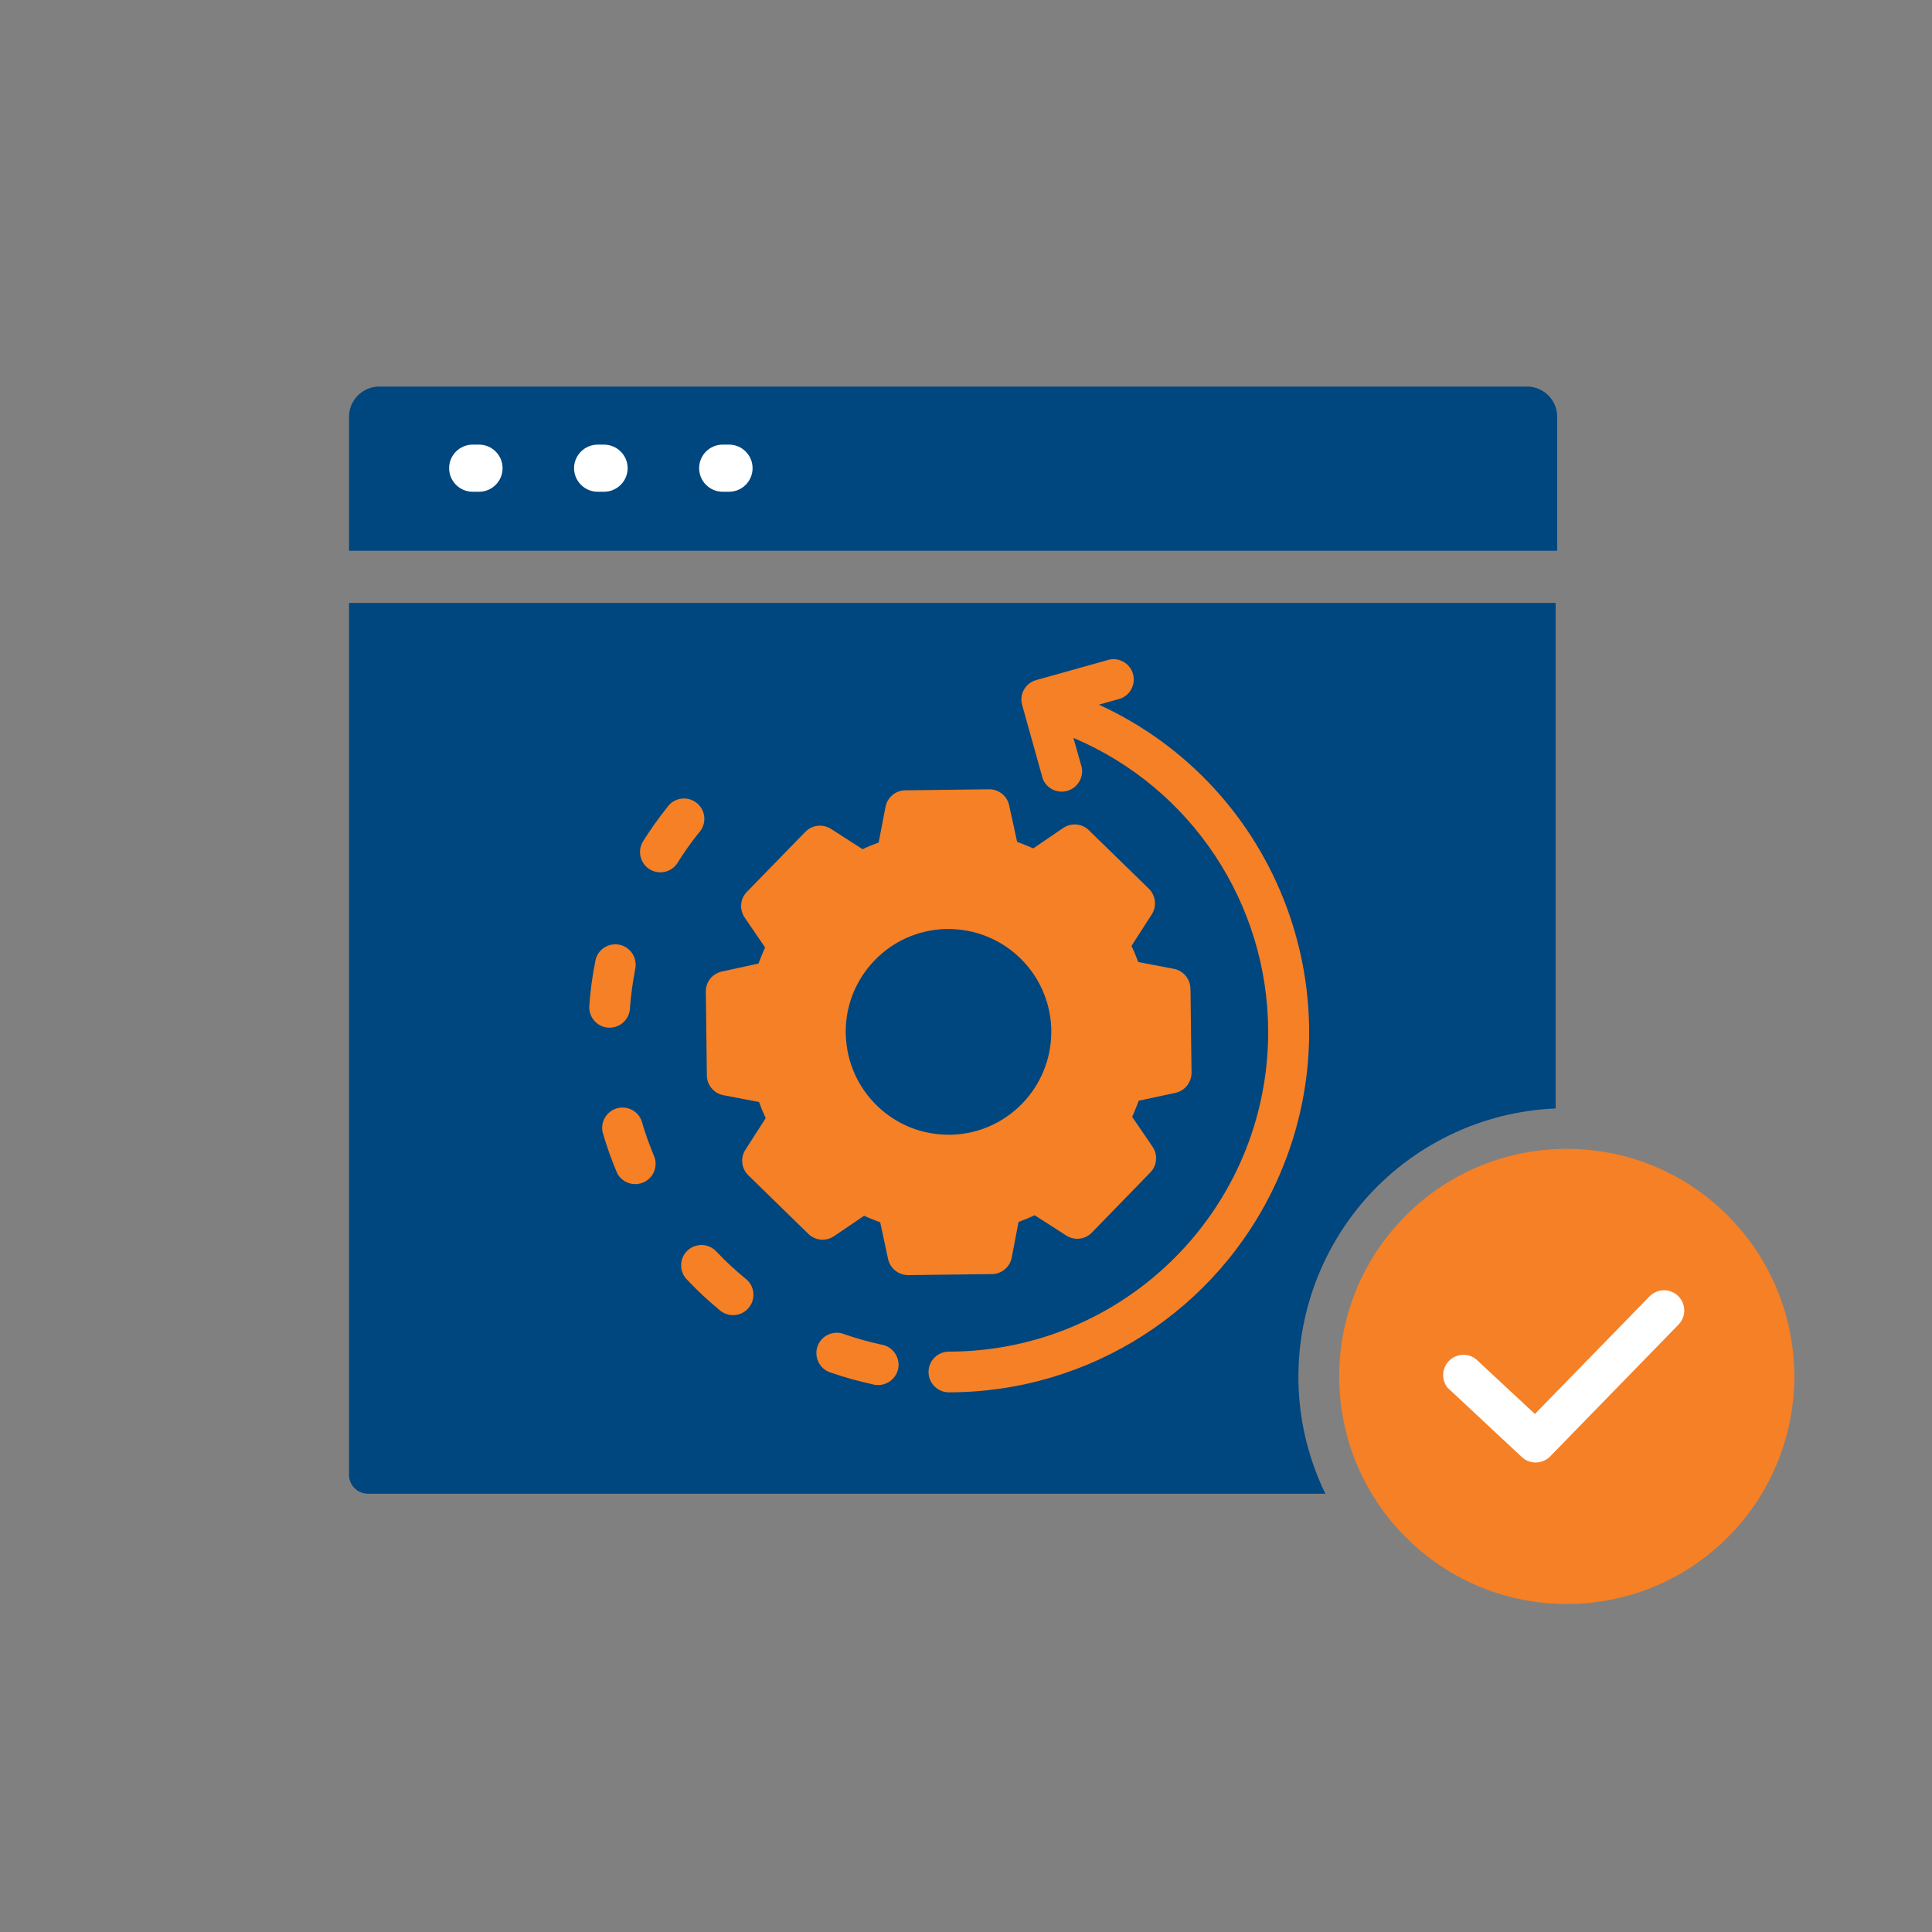
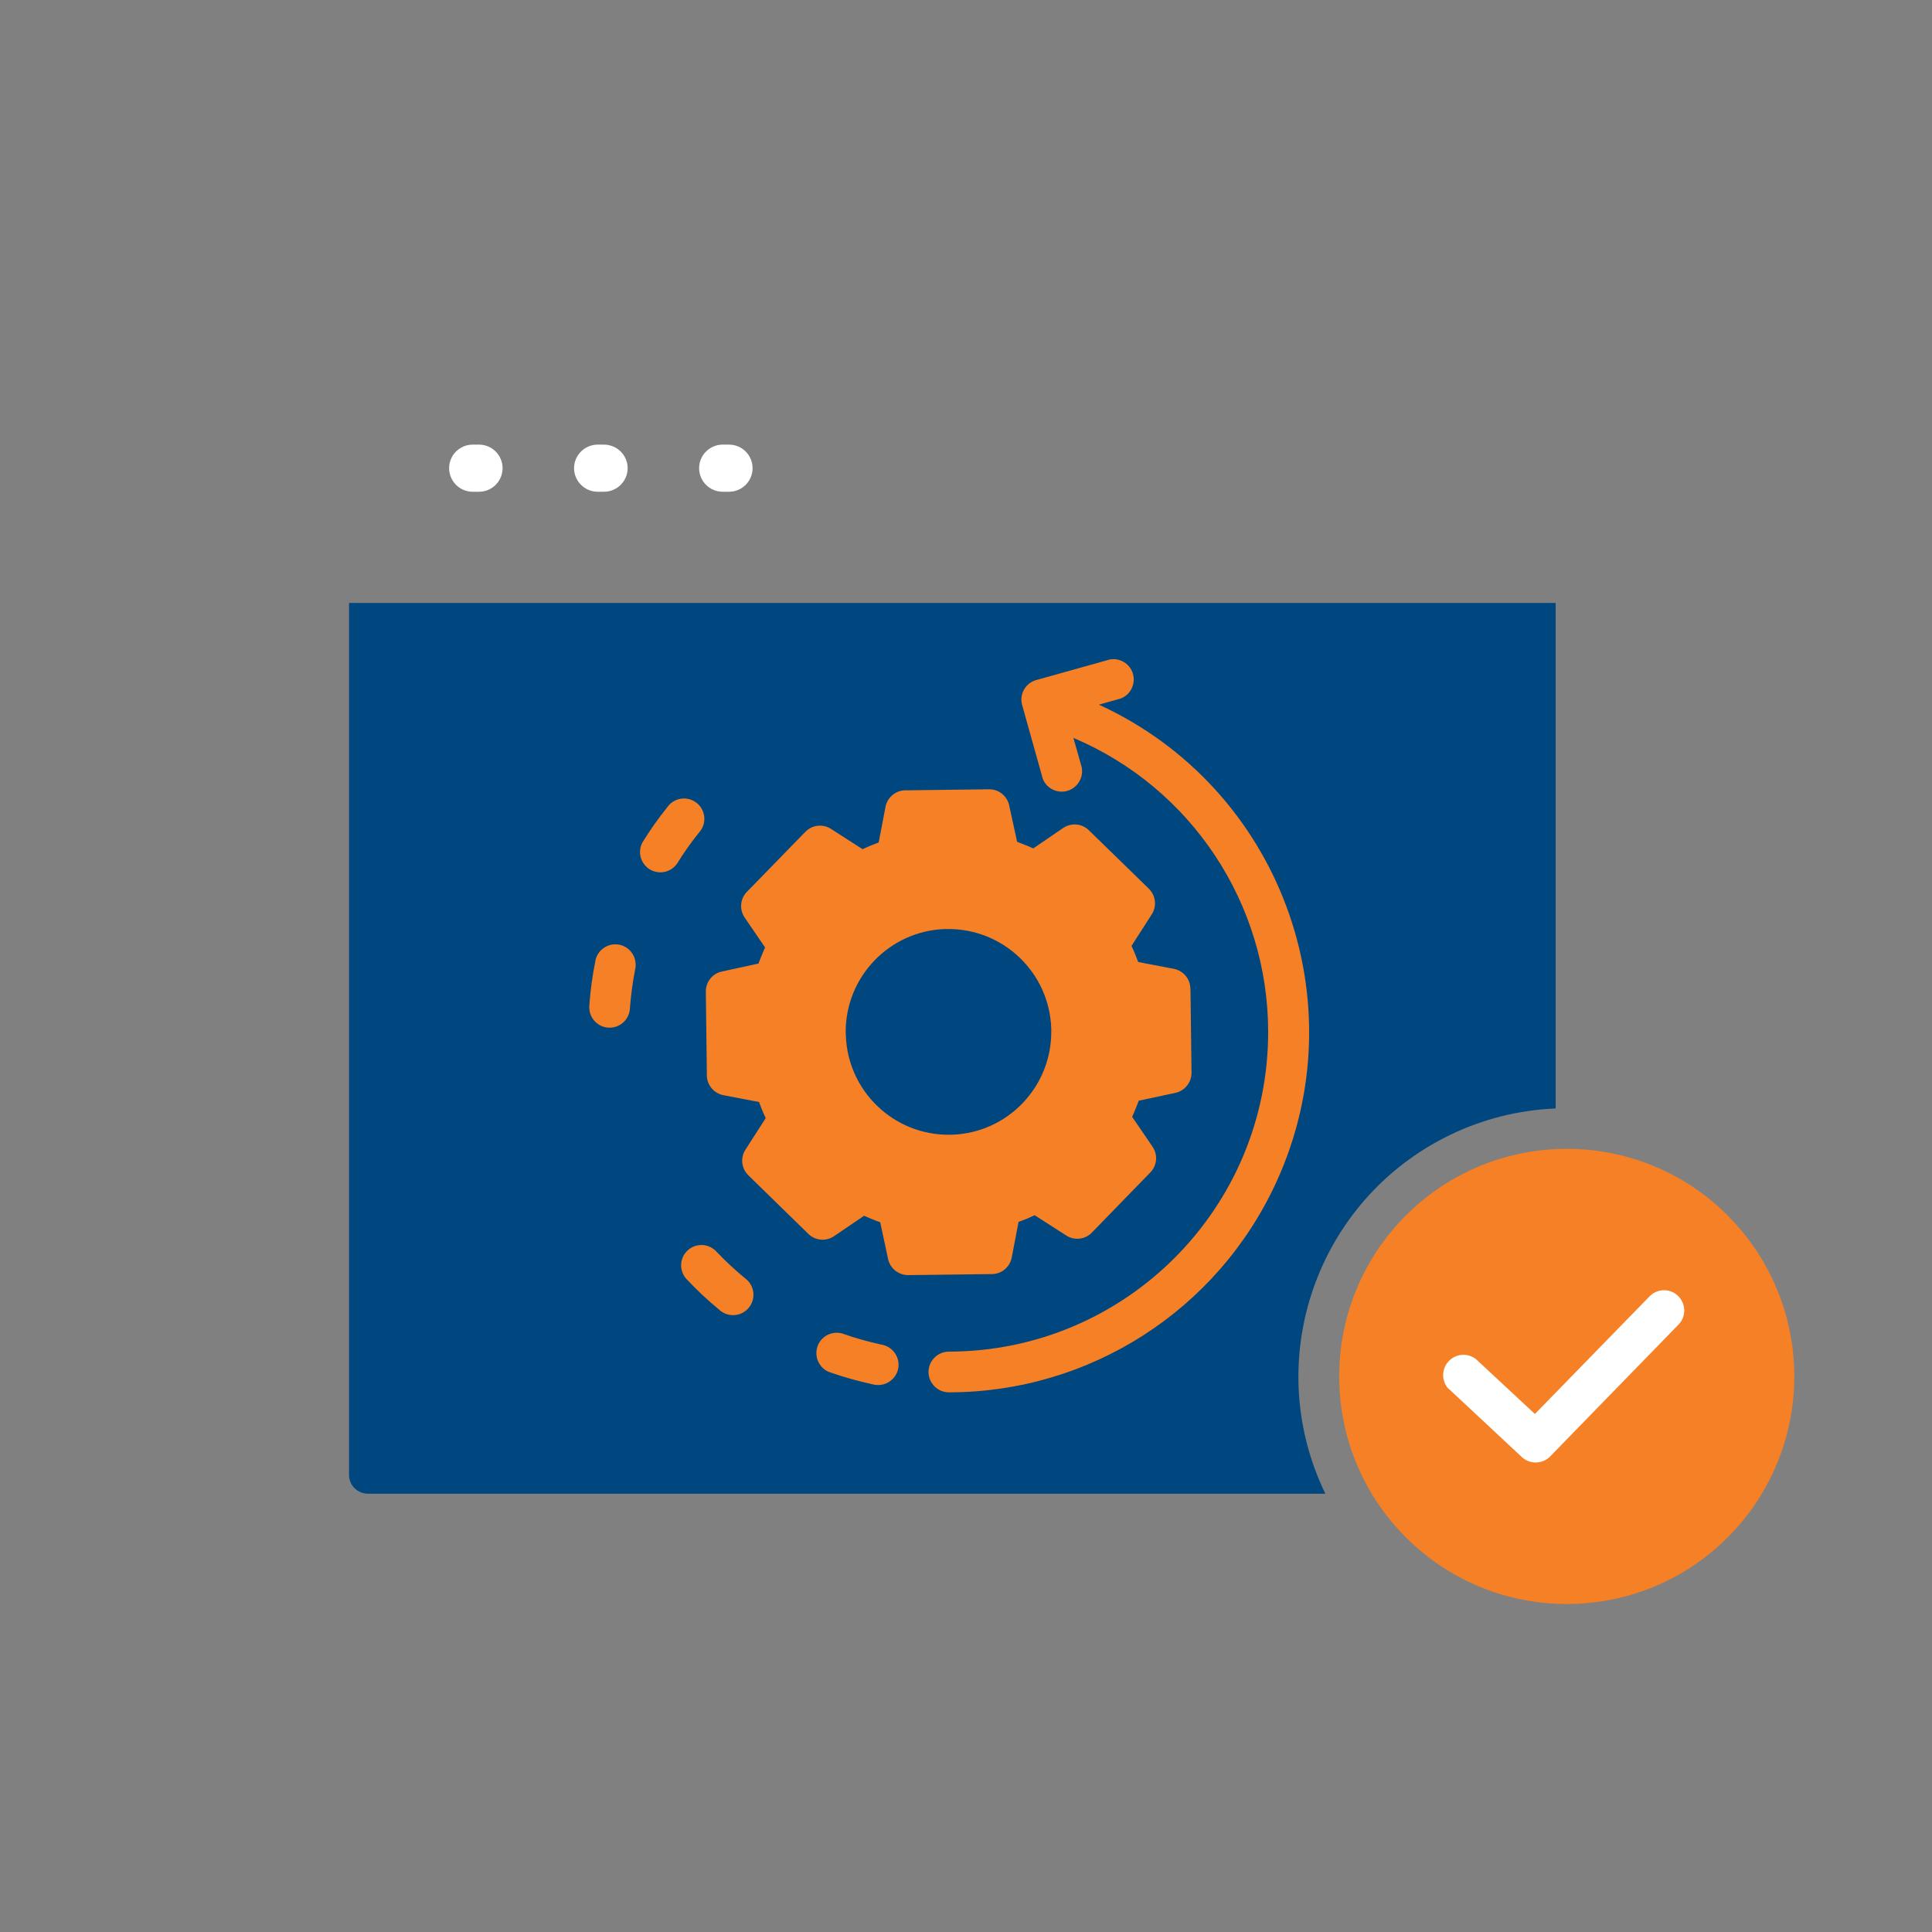
<svg xmlns="http://www.w3.org/2000/svg" id="Layer_4" data-name="Layer 4" viewBox="0 0 150 150">
  <rect x="0" y="0" width="150" height="150" fill="#808080" stroke="none" />
  <defs>
    <style>
      .cls-1, .cls-2, .cls-3 {
        fill-rule: evenodd;
      }

      .cls-1, .cls-4 {
        fill: #fff;
      }

      .cls-2 {
        fill: #f58025;
      }

      .cls-5, .cls-3 {
        fill: #00467f;
      }
    </style>
  </defs>
-   <path class="cls-5" d="M118.54,30.01H29.45c-1.29,0-2.35,1.05-2.35,2.34v10.41h93.8v-10.41c0-1.29-1.06-2.34-2.35-2.34h0Z" />
  <path class="cls-4" d="M37.19,38.18h-.49c-1.01,0-1.83-.82-1.83-1.83s.82-1.83,1.83-1.83h.49c1.01,0,1.83.82,1.83,1.83,0,1.01-.82,1.83-1.83,1.83Z" />
  <path class="cls-4" d="M46.89,38.18h-.48c-1.01,0-1.84-.82-1.84-1.83s.83-1.83,1.84-1.83h.48c1.01,0,1.84.82,1.84,1.83s-.83,1.83-1.84,1.83Z" />
  <path class="cls-4" d="M56.6,38.18h-.49c-1.01,0-1.83-.82-1.83-1.83s.82-1.83,1.83-1.83h.49c1.01,0,1.83.82,1.83,1.83s-.82,1.83-1.83,1.83Z" />
  <path class="cls-3" d="M120.78,46.81H27.1v67.71c0,.8.65,1.44,1.45,1.45h74.35c-5.02-10.35-.7-22.81,9.65-27.84,2.57-1.25,5.37-1.95,8.23-2.07v-39.24h0Z" />
  <path class="cls-2" d="M134.14,94.37c-6.9-6.9-18.09-6.9-24.99,0-6.9,6.9-6.9,18.09,0,24.99,6.9,6.9,18.09,6.9,24.99,0,3.31-3.31,5.17-7.81,5.17-12.49,0-4.69-1.86-9.19-5.18-12.5Z" />
  <g>
    <path class="cls-2" d="M65.55,103.59c.94.32,1.89.59,2.86.8.86.13,1.46.93,1.34,1.79-.13.86-.93,1.46-1.79,1.34-.07,0-.14-.02-.2-.04-1.09-.24-2.16-.53-3.22-.9-.84-.23-1.33-1.11-1.1-1.95.23-.84,1.11-1.33,1.95-1.1.06.02.12.04.18.06h0Z" />
    <path class="cls-2" d="M54.27,64.64c-.62.77-1.19,1.58-1.71,2.42-.5.71-1.49.88-2.2.38-.65-.46-.86-1.33-.48-2.04.59-.95,1.23-1.86,1.93-2.73.5-.72,1.49-.89,2.2-.39.72.5.89,1.49.39,2.2-.04.05-.08.11-.12.16Z" />
    <path class="cls-2" d="M49.31,75.29c-.19.97-.32,1.95-.4,2.94-.01.87-.73,1.57-1.6,1.56-.87-.01-1.57-.73-1.56-1.6,0-.06,0-.13.01-.19.08-1.11.23-2.22.45-3.31.11-.87.91-1.47,1.77-1.36s1.47.91,1.36,1.77c0,.06-.02.13-.04.19h0Z" />
-     <path class="cls-2" d="M50.81,89.82c.29.82-.13,1.73-.96,2.02-.75.27-1.58-.06-1.94-.77-.44-1.03-.81-2.08-1.12-3.15-.19-.85.34-1.7,1.19-1.89.78-.18,1.57.25,1.84,1.01.27.95.61,1.88.99,2.79Z" />
+     <path class="cls-2" d="M50.81,89.82Z" />
    <path class="cls-2" d="M55.67,97.22c.68.72,1.41,1.39,2.17,2.02.71.51.87,1.5.36,2.21-.51.71-1.5.87-2.21.36-.06-.04-.11-.08-.16-.13-.86-.71-1.68-1.47-2.44-2.28-.64-.59-.68-1.59-.09-2.23s1.59-.68,2.23-.09c.05.04.09.09.13.14Z" />
    <path class="cls-2" d="M83.99,59.6c.15.86-.42,1.68-1.28,1.84-.74.13-1.48-.28-1.75-.98l-1.6-5.72c-.24-.84.25-1.7,1.09-1.94,0,0,0,0,0,0l5.72-1.6c.86-.15,1.68.42,1.83,1.28.13.74-.28,1.48-.98,1.75l-1.7.48c14.04,6.44,20.21,23.04,13.77,37.08-4.56,9.94-14.49,16.31-25.42,16.31-.87,0-1.58-.71-1.58-1.58s.71-1.58,1.58-1.58h0c13.71-.02,24.8-11.14,24.79-24.84-.01-9.95-5.96-18.93-15.12-22.81l.66,2.33Z" />
    <path class="cls-2" d="M92.42,76.83c.03-.78-.52-1.46-1.28-1.61l-2.77-.53c-.08-.21-.16-.41-.24-.62-.09-.21-.18-.42-.28-.63l1.58-2.46c.4-.63.3-1.45-.23-1.98l-4.62-4.5c-.53-.56-1.39-.65-2.03-.22l-2.33,1.59c-.19-.09-.4-.18-.61-.26-.21-.09-.43-.17-.64-.25l-.62-2.84c-.16-.73-.81-1.25-1.56-1.24l-6.43.08c-.78-.03-1.46.52-1.61,1.28l-.53,2.77c-.21.08-.41.16-.62.24-.21.09-.42.18-.63.28l-2.46-1.58c-.63-.4-1.45-.31-1.98.23l-4.5,4.62c-.56.53-.65,1.39-.22,2.03l1.59,2.33c-.09.2-.18.4-.26.61-.09.21-.17.42-.25.64l-2.85.62c-.73.16-1.25.81-1.24,1.56l.08,6.43c-.03.78.52,1.46,1.28,1.61l2.77.53c.08.21.16.41.24.62.09.21.18.42.28.63l-1.58,2.46c-.4.63-.31,1.45.23,1.98l4.62,4.51c.53.56,1.39.65,2.03.22l2.34-1.59c.2.09.4.18.61.26.21.09.42.17.64.25l.61,2.85c.16.73.81,1.25,1.56,1.25l6.43-.08c.78.03,1.46-.52,1.61-1.28l.53-2.77c.21-.08.41-.16.62-.24.21-.09.42-.18.63-.28l2.46,1.58c.63.4,1.46.31,1.98-.23l4.5-4.63c.56-.53.65-1.39.22-2.03l-1.59-2.33c.09-.2.18-.4.26-.61.09-.21.17-.42.25-.64l2.85-.61c.73-.16,1.25-.81,1.25-1.56l-.08-6.43ZM73.91,88.1c-.06,0-.12,0-.18,0-4.34.05-7.92-3.39-8.06-7.73,0-.06-.01-.12-.01-.18h0c-.04-4.34,3.39-7.92,7.72-8.06.06,0,.12,0,.18,0h0c4.34-.04,7.92,3.39,8.06,7.73,0,.06,0,.12,0,.18.04,4.34-3.39,7.92-7.72,8.06Z" />
  </g>
  <path class="cls-1" d="M112.45,107.82c-.58-.65-.53-1.65.12-2.23.57-.51,1.42-.54,2.02-.07l4.58,4.26,8.9-9.13c.61-.62,1.6-.64,2.22-.03.62.61.64,1.6.03,2.22l-9.94,10.21c-.59.63-1.59.67-2.22.08l-5.7-5.32Z" />
</svg>